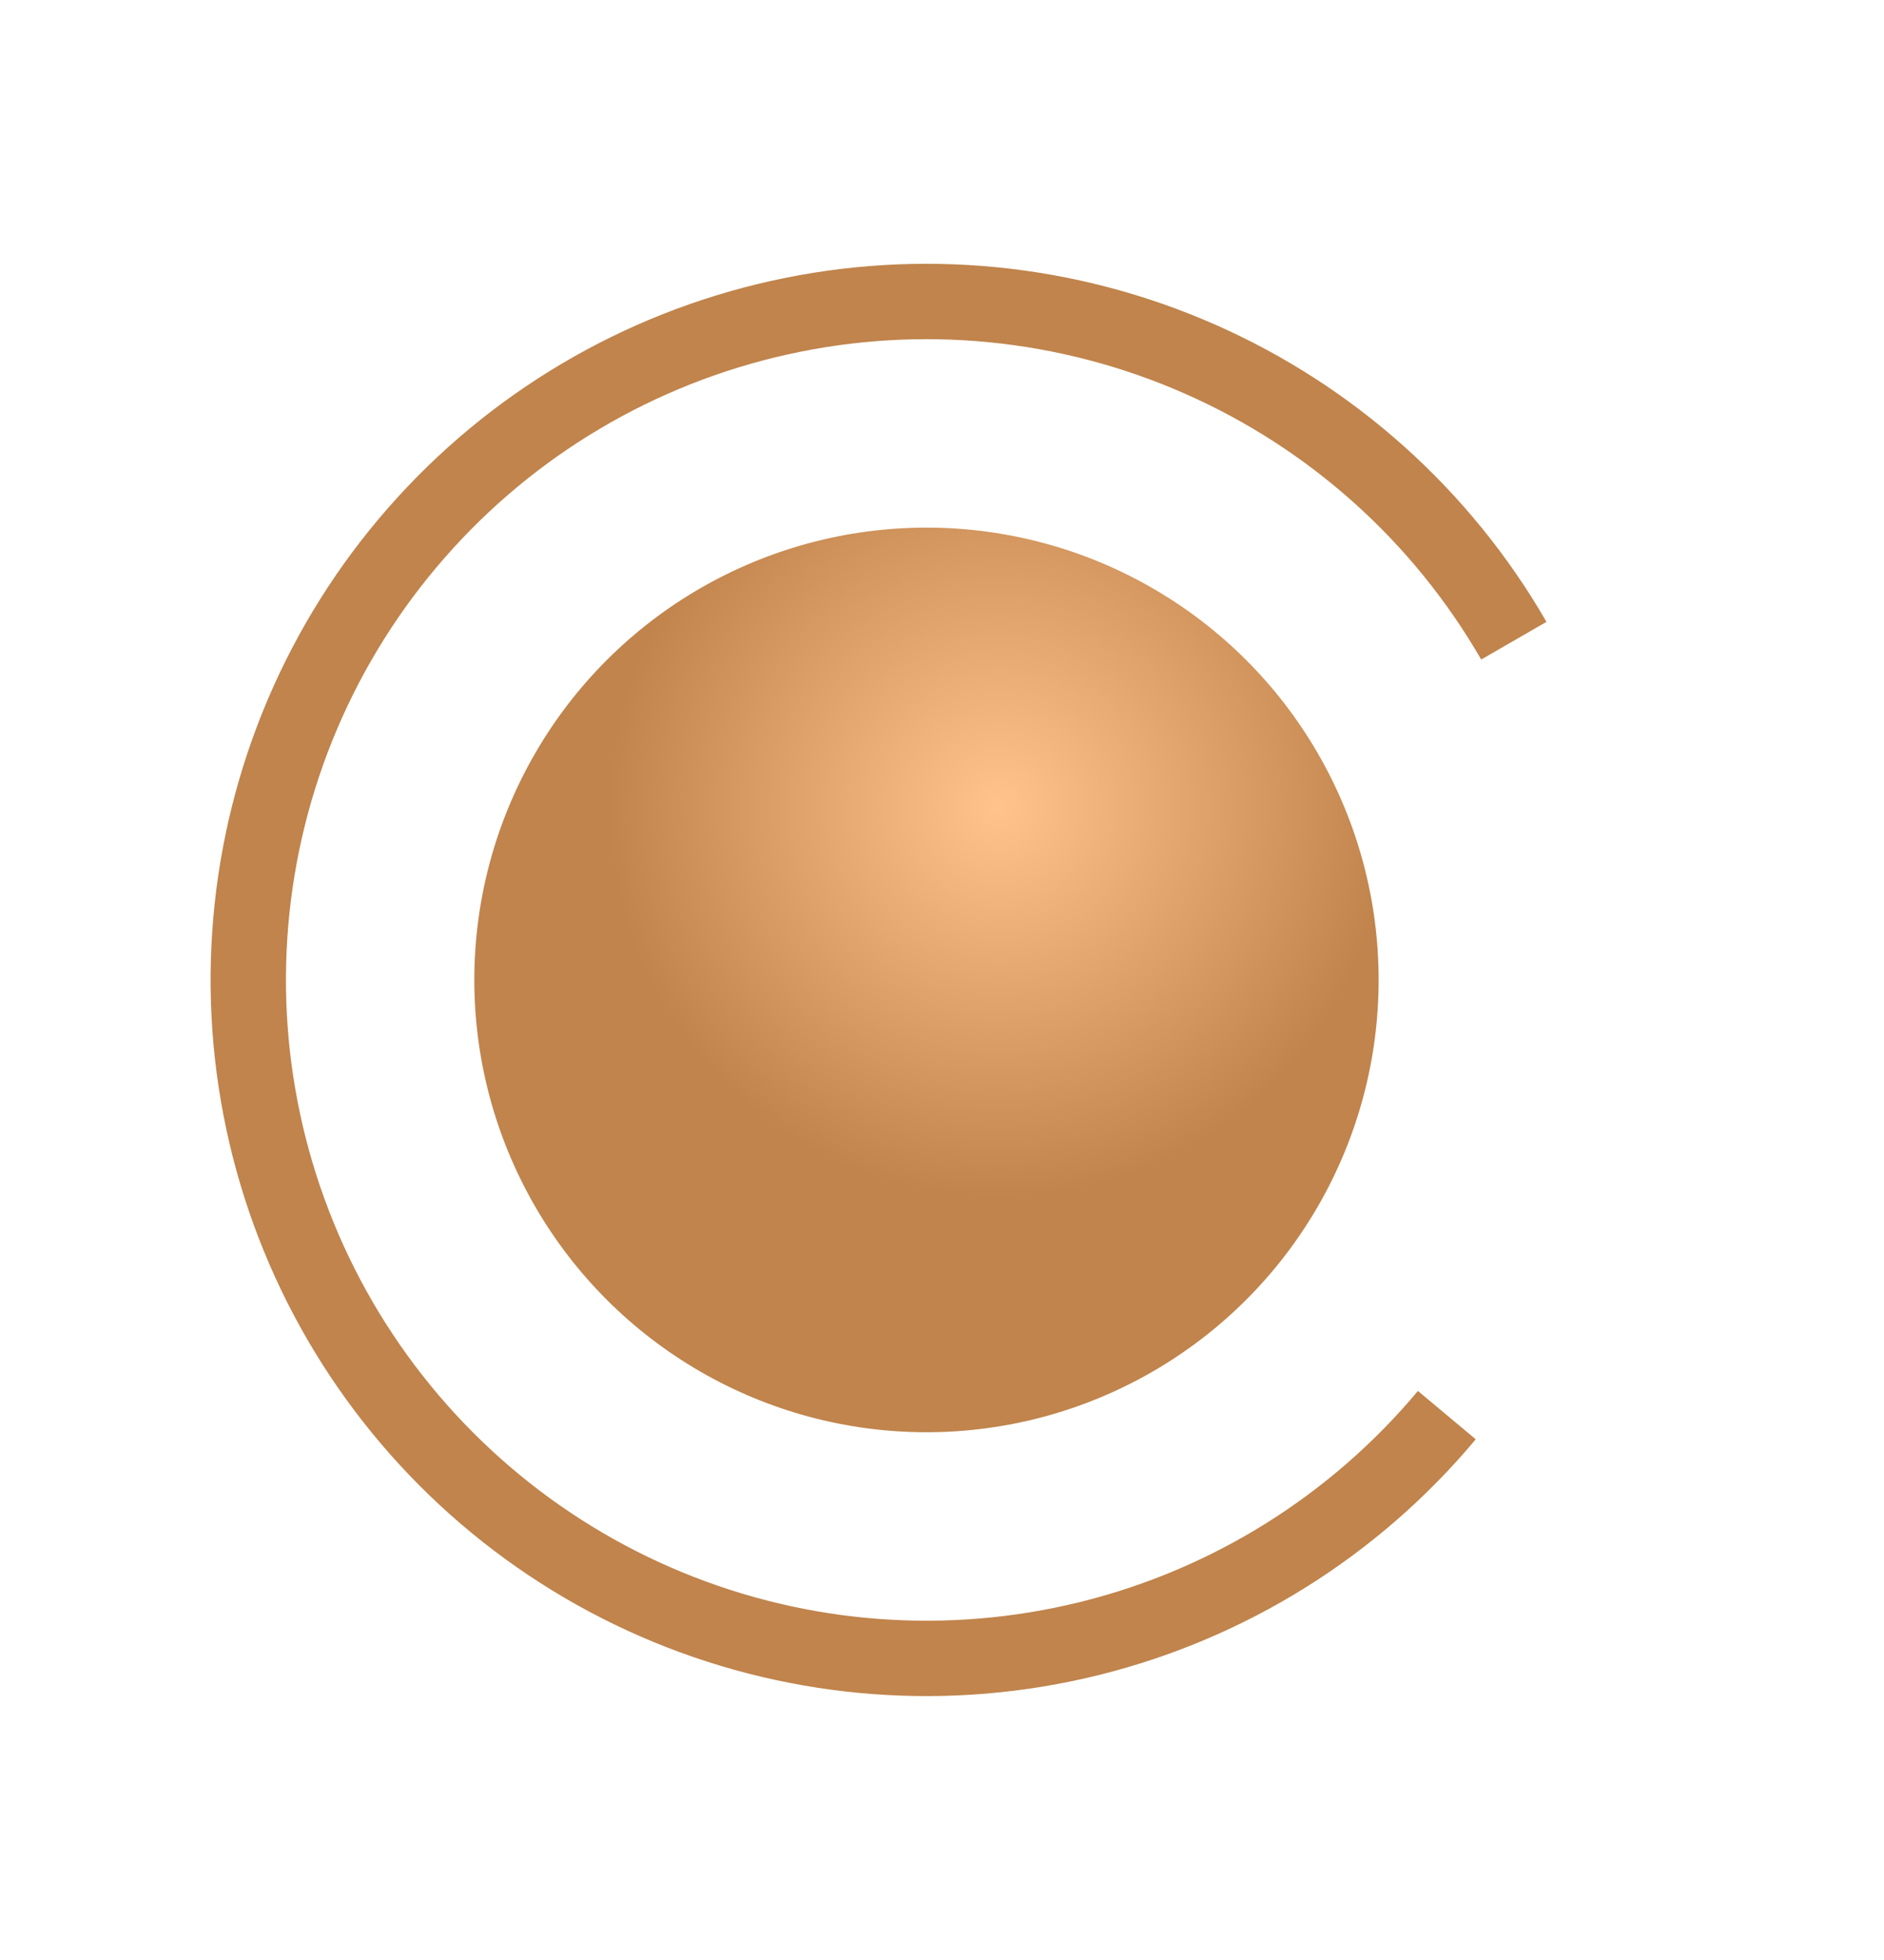
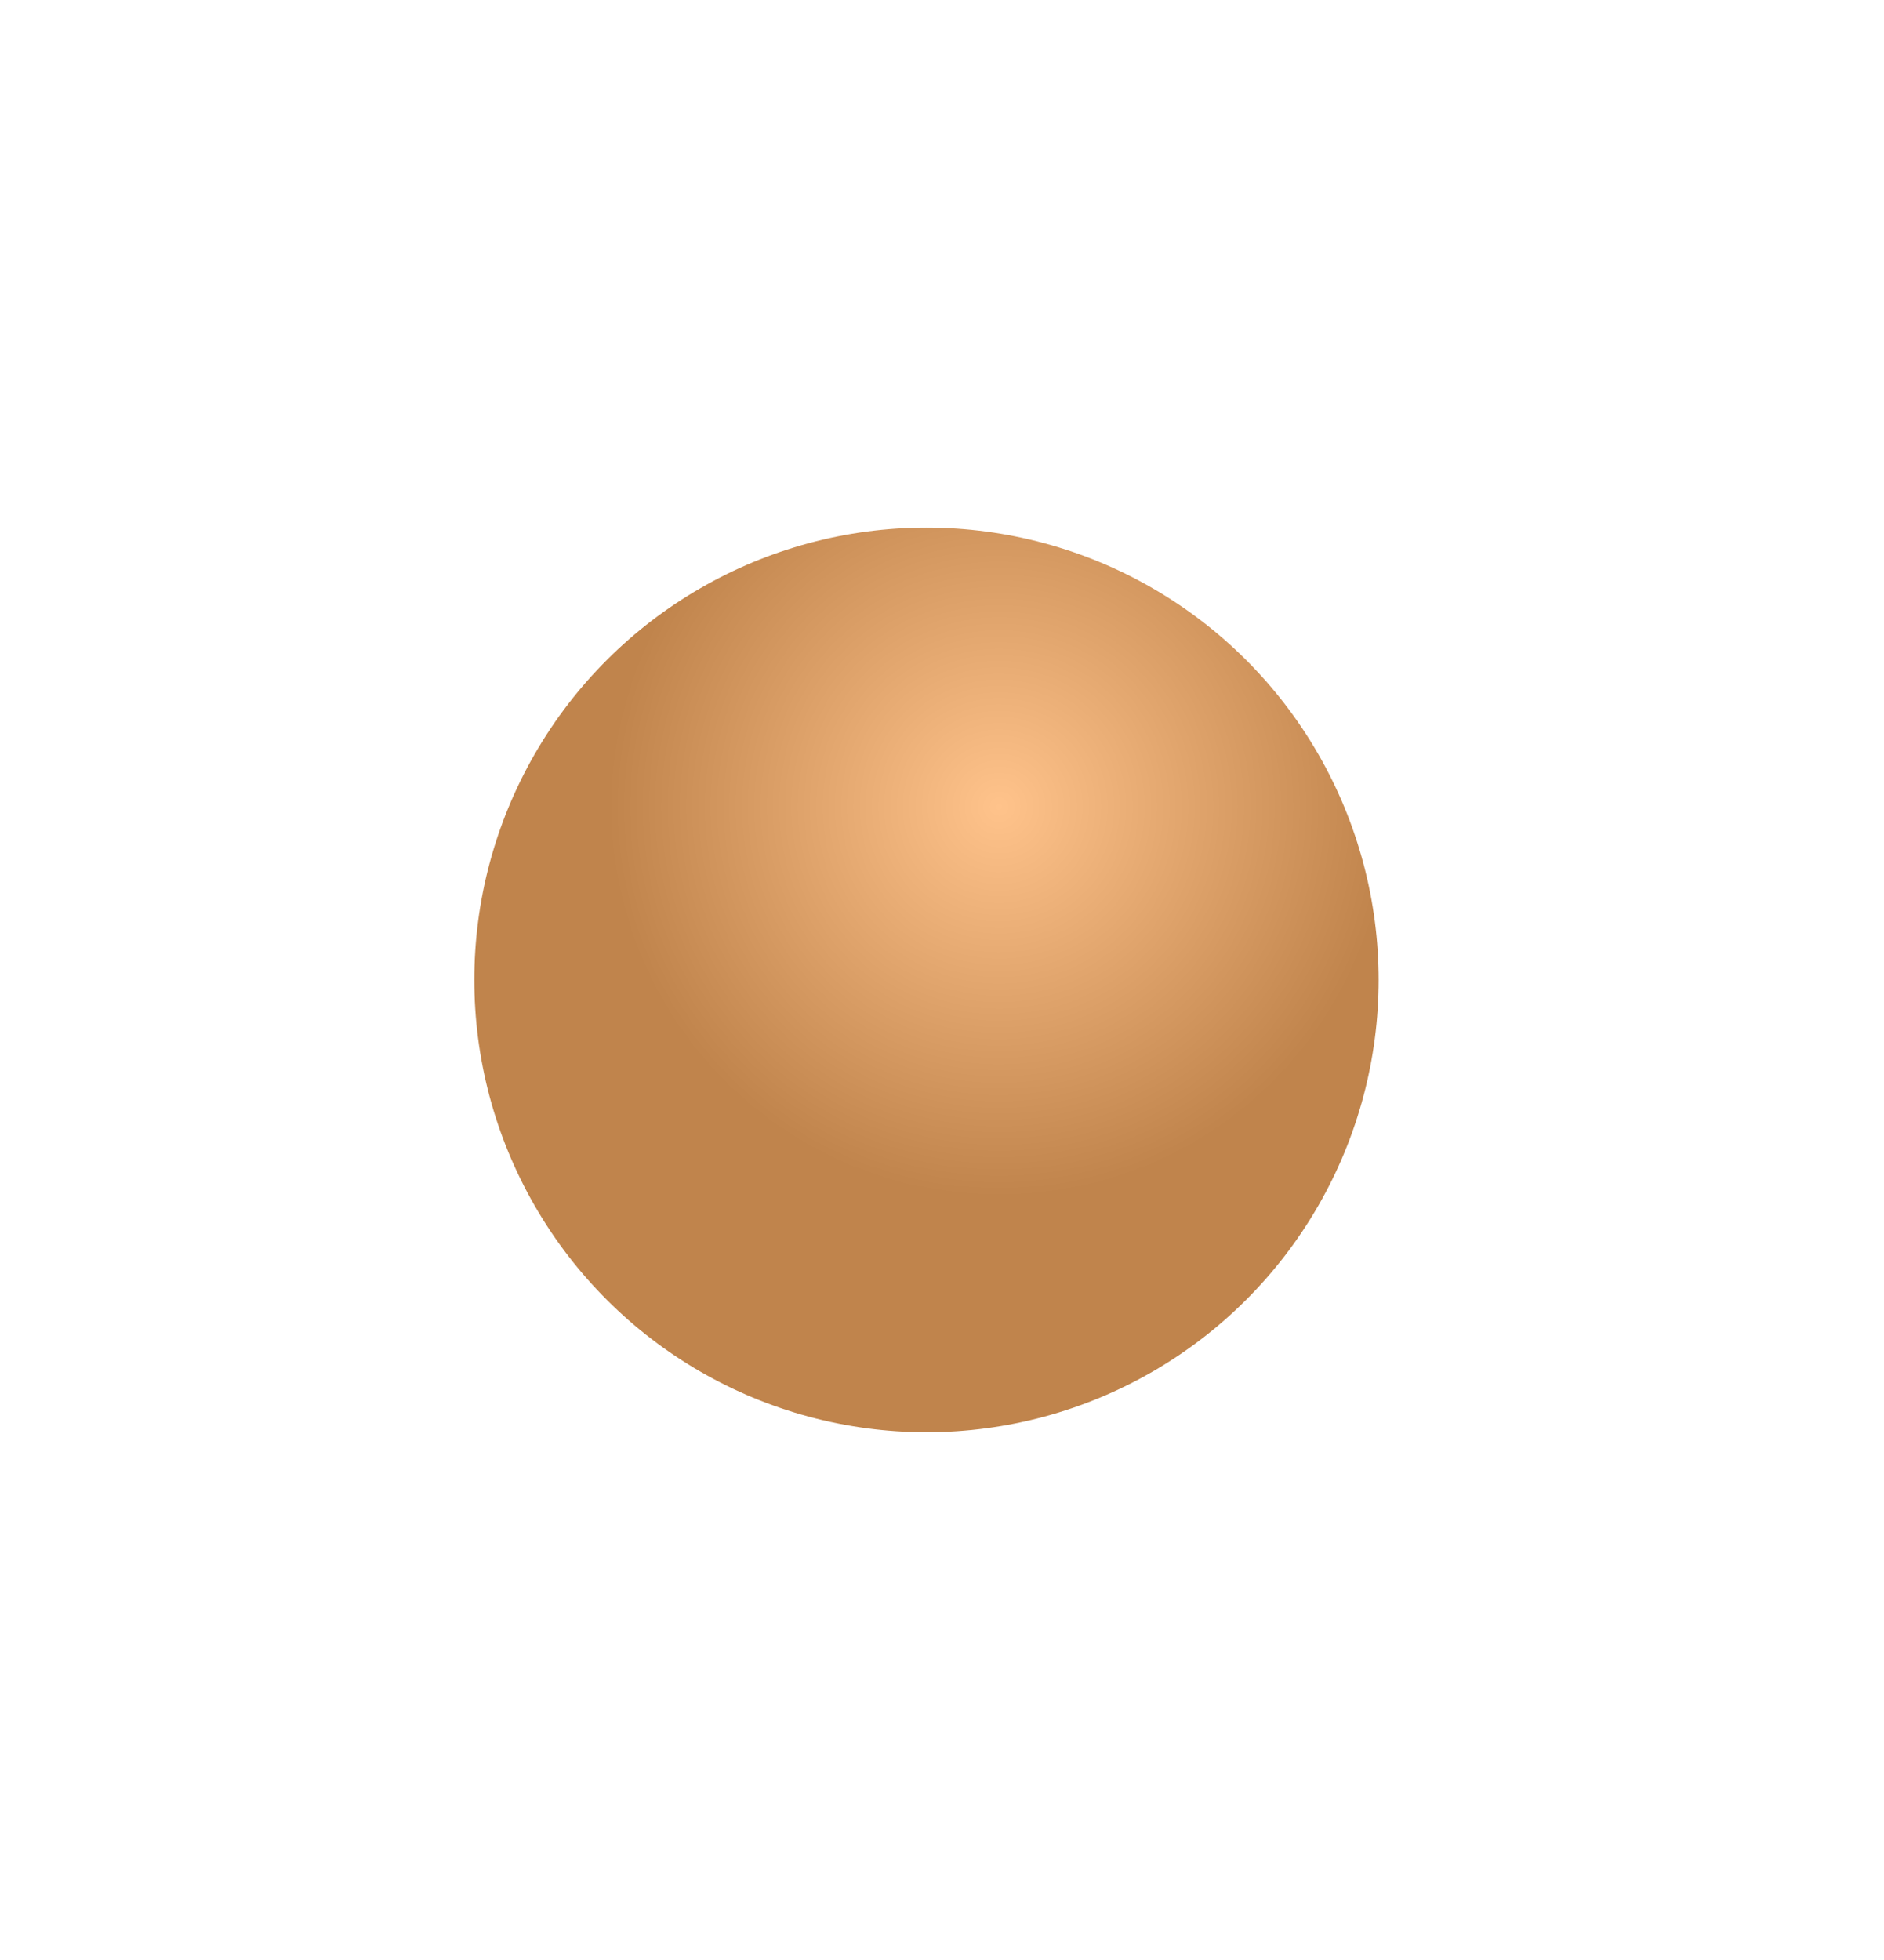
<svg xmlns="http://www.w3.org/2000/svg" width="25" height="26" viewBox="0 0 25 26" fill="none">
  <circle cx="12.294" cy="12.999" r="6" transform="rotate(-30 12.294 12.999)" fill="url(#paint0_radial_341_3706)" />
-   <path d="M20.088 8.499C19.131 6.841 17.67 5.531 15.917 4.761C14.164 3.99 12.211 3.798 10.342 4.214C8.473 4.629 6.785 5.629 5.524 7.07C4.262 8.51 3.493 10.316 3.328 12.223C3.163 14.131 3.61 16.041 4.605 17.677C5.601 19.313 7.092 20.589 8.862 21.319C10.632 22.049 12.588 22.196 14.447 21.738C16.307 21.28 17.971 20.241 19.199 18.772" stroke="#C0844C" />
  <defs>
    <radialGradient id="paint0_radial_341_3706" cx="0" cy="0" r="1" gradientUnits="userSpaceOnUse" gradientTransform="translate(14.294 11.499) rotate(132.51) scale(8.139)">
      <stop stop-color="#FFC38B" />
      <stop offset="0.639" stop-color="#C0844C" />
    </radialGradient>
  </defs>
</svg>